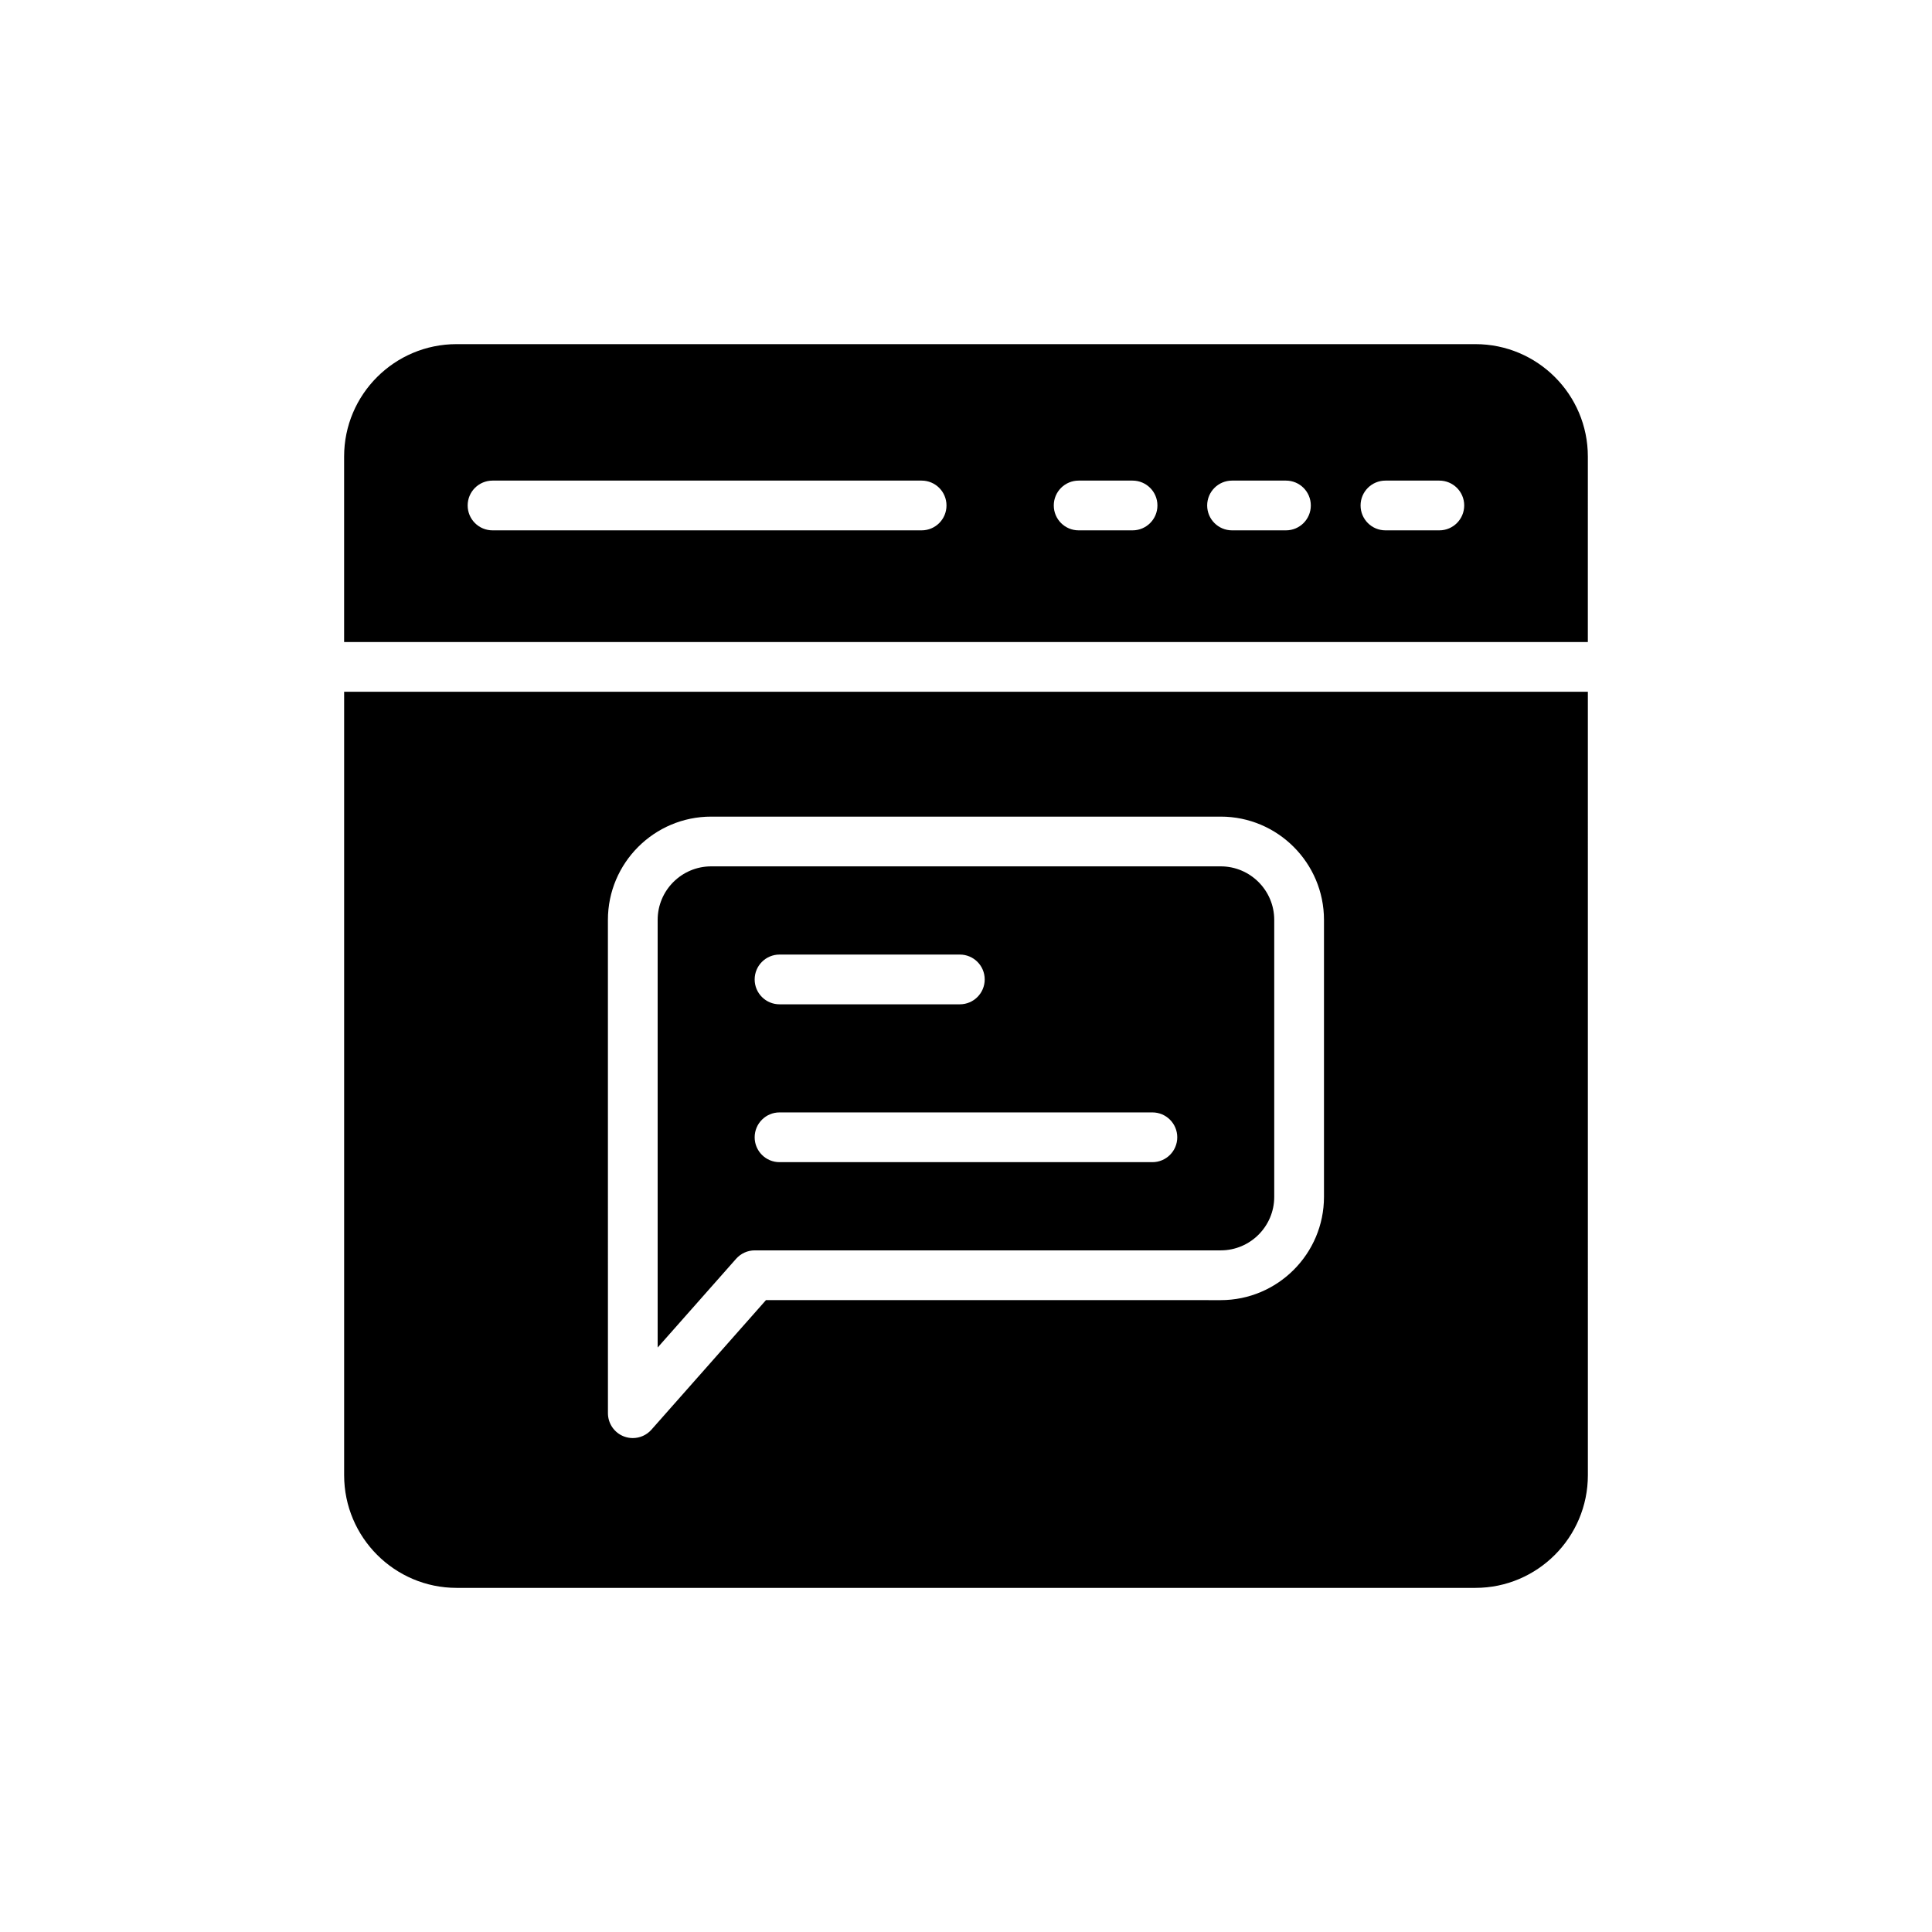
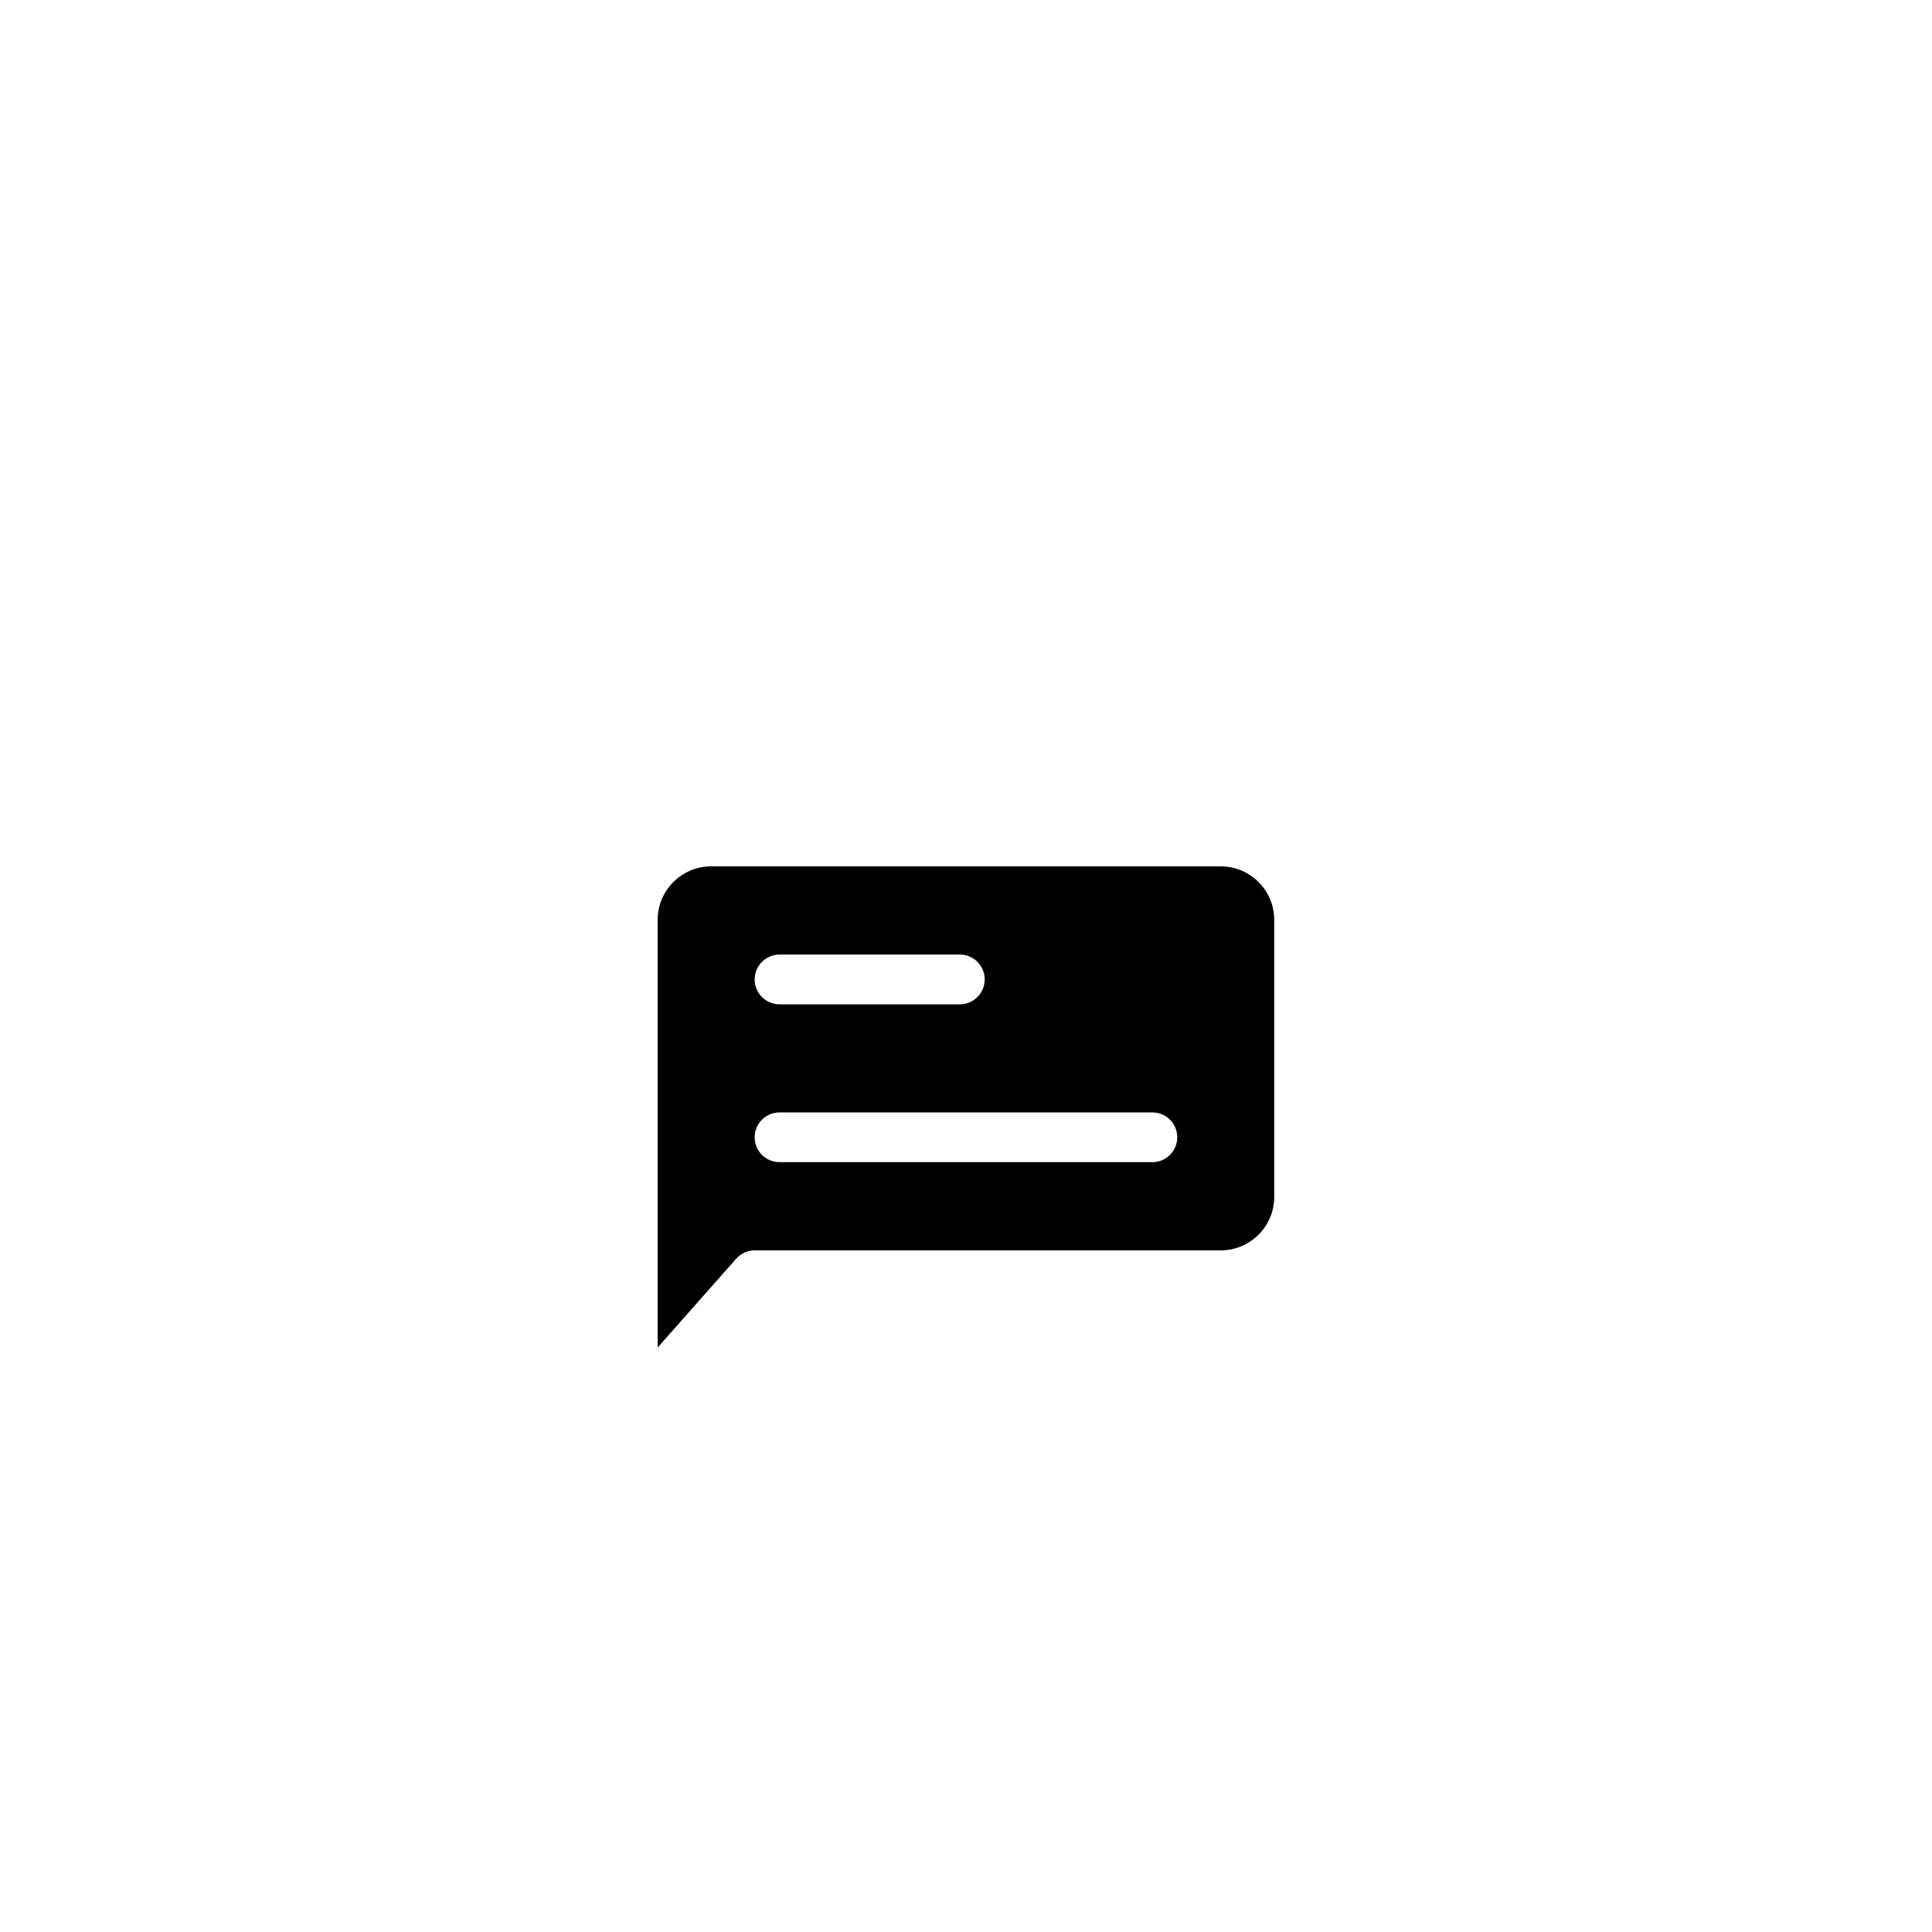
<svg xmlns="http://www.w3.org/2000/svg" fill="#000000" width="800px" height="800px" version="1.1" viewBox="144 144 512 512">
  <g>
    <path d="m344.02 475.36h123.49c7.816 0 14.176-6.359 14.176-14.18v-73.402c0-7.82-6.359-14.184-14.176-14.184h-135.04c-7.82 0-14.184 6.359-14.184 14.184v113.33l20.793-23.516c1.25-1.418 3.055-2.231 4.938-2.231zm6.566-78.391h47.781c3.644 0 6.59 2.949 6.59 6.59 0 3.644-2.949 6.594-6.59 6.594h-47.781c-3.644 0-6.594-2.949-6.594-6.594 0.004-3.641 2.953-6.59 6.594-6.59zm0 41.832h98.809c3.644 0 6.59 2.949 6.59 6.594s-2.949 6.59-6.59 6.59h-98.809c-3.644 0-6.594-2.949-6.594-6.59 0.004-3.644 2.953-6.594 6.594-6.594z" />
-     <path d="m535 235.2h-270.01c-16.414 0-29.797 13.316-29.797 29.797v49.152h329.6l0.004-49.156c0-16.48-13.383-29.793-29.797-29.793zm-146.76 49.348h-113.71c-3.644 0-6.594-2.949-6.594-6.594s2.949-6.59 6.594-6.59h113.71c3.644 0 6.59 2.949 6.59 6.59 0.004 3.644-2.945 6.594-6.59 6.594zm55.898 0h-14.285c-3.644 0-6.59-2.949-6.59-6.594s2.949-6.59 6.59-6.59h14.285c3.644 0 6.594 2.949 6.594 6.59 0 3.644-2.949 6.594-6.594 6.594zm40.652 0h-14.285c-3.644 0-6.59-2.949-6.59-6.594s2.949-6.59 6.59-6.59h14.285c3.644 0 6.59 2.949 6.59 6.59 0.004 3.644-2.945 6.594-6.59 6.594zm40.648 0h-14.277c-3.644 0-6.594-2.949-6.594-6.594s2.949-6.59 6.594-6.59h14.277c3.644 0 6.594 2.949 6.594 6.59-0.004 3.644-2.953 6.594-6.594 6.594z" />
-     <path d="m235.2 534.94c0 16.48 13.383 29.863 29.797 29.863h270.01c16.414 0 29.797-13.383 29.797-29.863l-0.004-207.61h-329.6zm69.902-147.16c0-15.09 12.277-27.367 27.367-27.367h135.04c15.082 0 27.359 12.277 27.359 27.367v73.402c0 15.09-12.277 27.367-27.359 27.367l-120.52-0.004-30.352 34.332c-1.273 1.441-3.082 2.227-4.938 2.227-0.785 0-1.57-0.141-2.336-0.426-2.562-0.973-4.254-3.426-4.254-6.168z" />
  </g>
</svg>